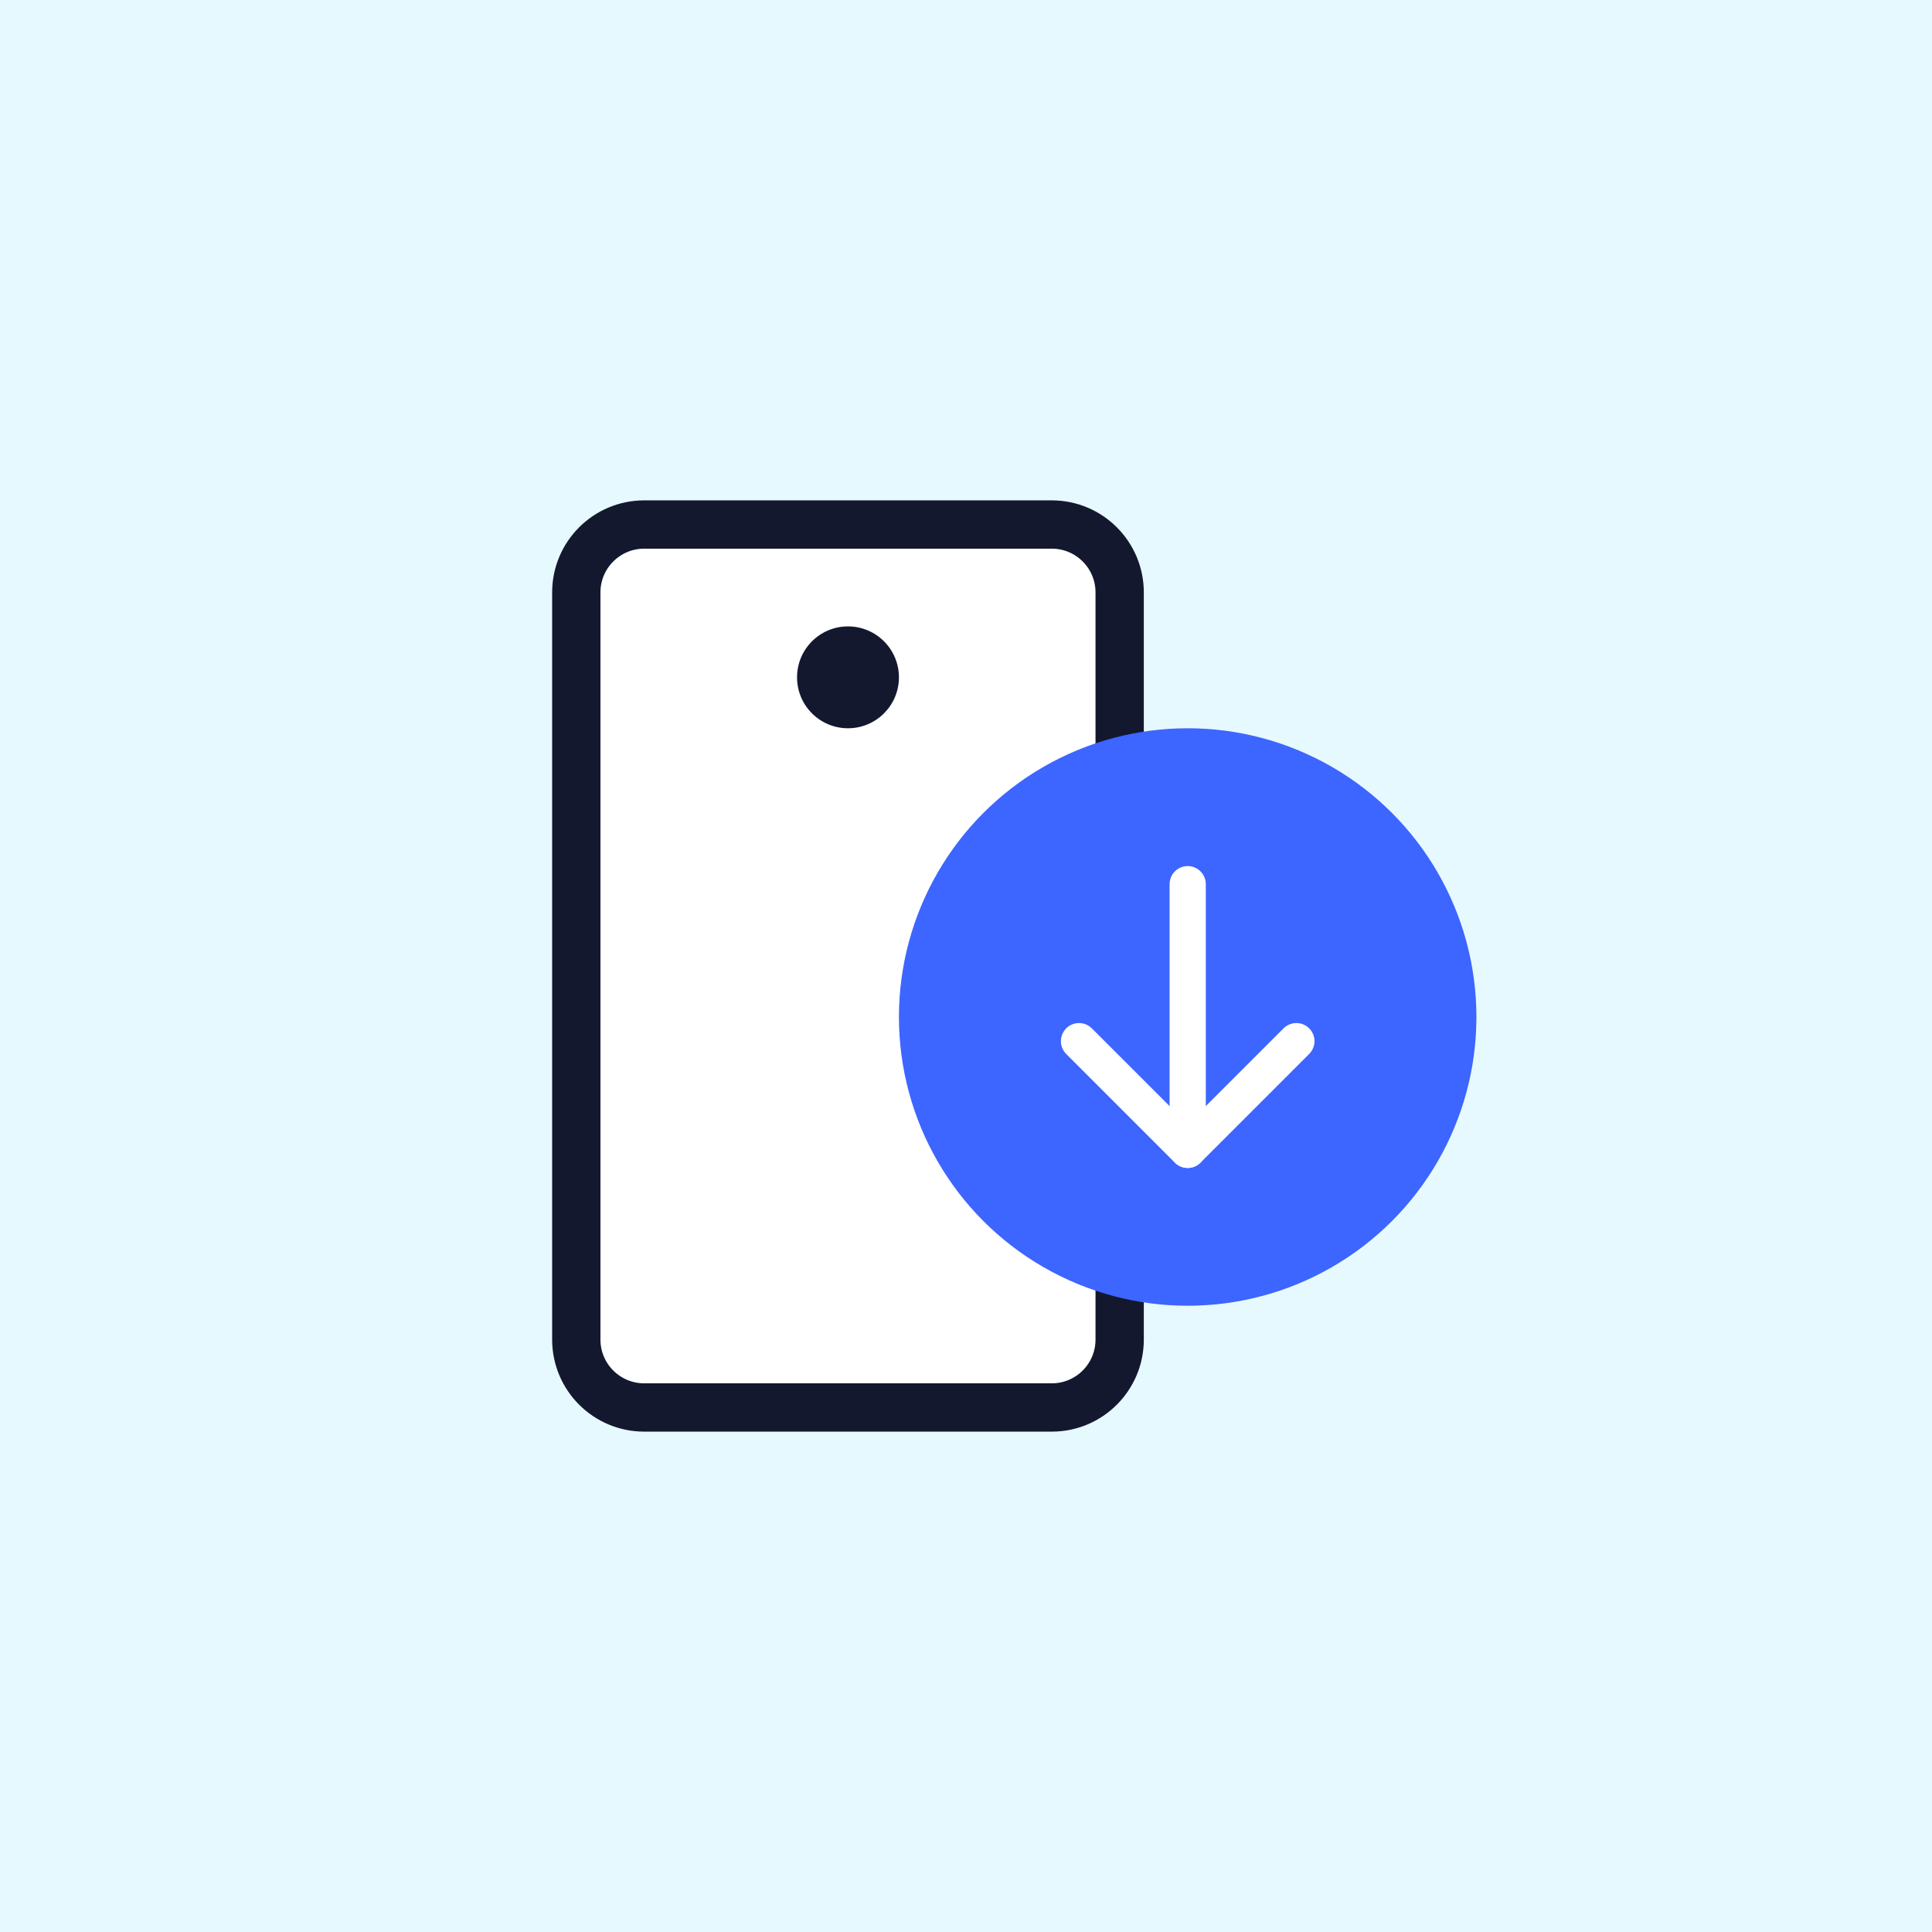
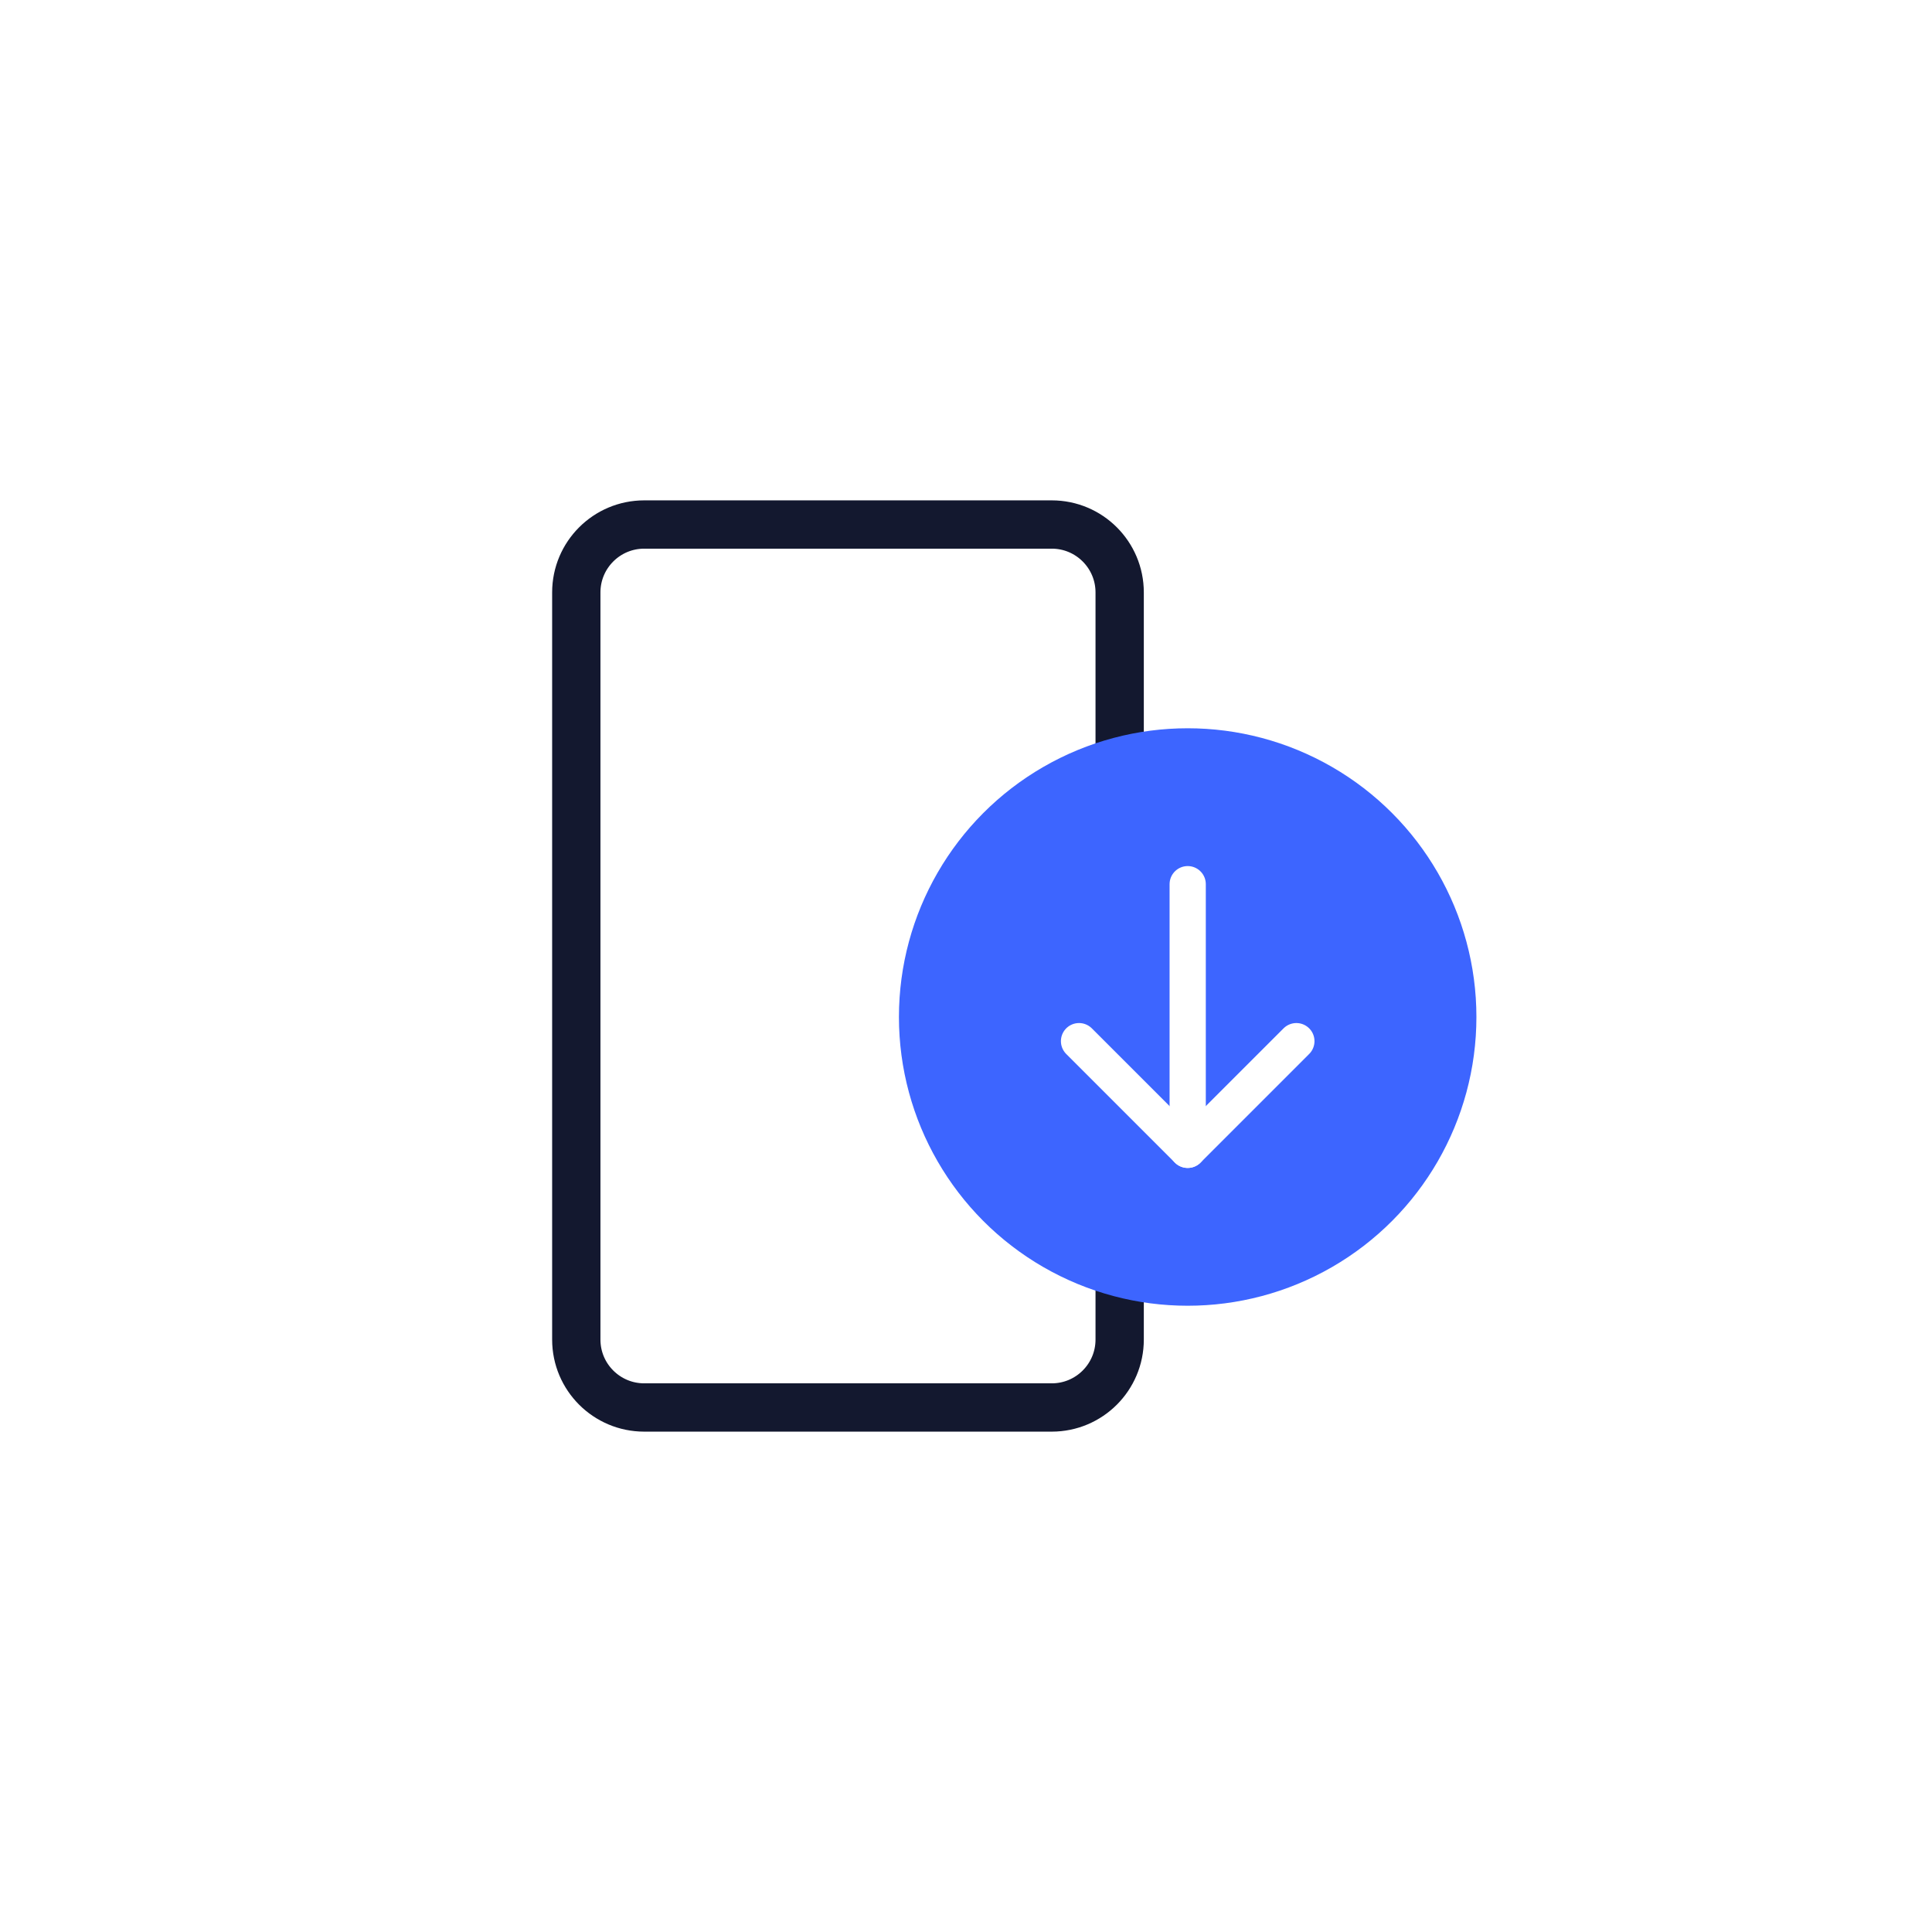
<svg xmlns="http://www.w3.org/2000/svg" width="80" height="80" viewBox="0 0 80 80" fill="none">
  <rect x="0" y="0" width="80" height="80" fill="#333333" stroke="none" />
  <g clip-path="url(#clip0_4819_24146)">
    <path d="M343.803 40C343.803 207.786 207.786 343.803 40 343.803C-127.786 343.803 -263.803 207.786 -263.803 40C-263.803 -127.786 -127.786 -263.803 40 -263.803C207.786 -263.803 343.803 -127.786 343.803 40Z" fill="white" />
-     <path opacity="0.3" d="M142.983 40C142.983 96.876 96.876 142.983 40 142.983C-16.876 142.983 -62.983 96.876 -62.983 40C-62.983 -16.876 -16.876 -62.983 40 -62.983C96.876 -62.983 142.983 -16.876 142.983 40Z" fill="#AAEAFF" />
    <path d="M46.363 55.469V24.531C46.363 22.978 45.104 21.719 43.551 21.719H26.676C25.122 21.719 23.863 22.978 23.863 24.531L23.863 55.469C23.863 57.022 25.122 58.281 26.676 58.281H43.551C45.104 58.281 46.363 57.022 46.363 55.469Z" fill="white" stroke="#13182F" stroke-width="2" stroke-linecap="round" stroke-linejoin="round" />
-     <path d="M35.113 30.156C36.278 30.156 37.223 29.212 37.223 28.047C37.223 26.882 36.278 25.938 35.113 25.938C33.948 25.938 33.004 26.882 33.004 28.047C33.004 29.212 33.948 30.156 35.113 30.156Z" fill="#13182F" />
    <circle cx="49.179" cy="42.112" r="11.956" fill="#3D65FF" />
    <path d="M49.18 36.612V47.612" stroke="white" stroke-width="1.5" stroke-linecap="round" stroke-linejoin="round" />
    <path d="M44.68 43.112L49.18 47.612L53.68 43.112" stroke="white" stroke-width="1.5" stroke-linecap="round" stroke-linejoin="round" />
  </g>
  <defs>
    <clipPath id="clip0_4819_24146">
      <rect width="80" height="80" fill="white" />
    </clipPath>
  </defs>
</svg>